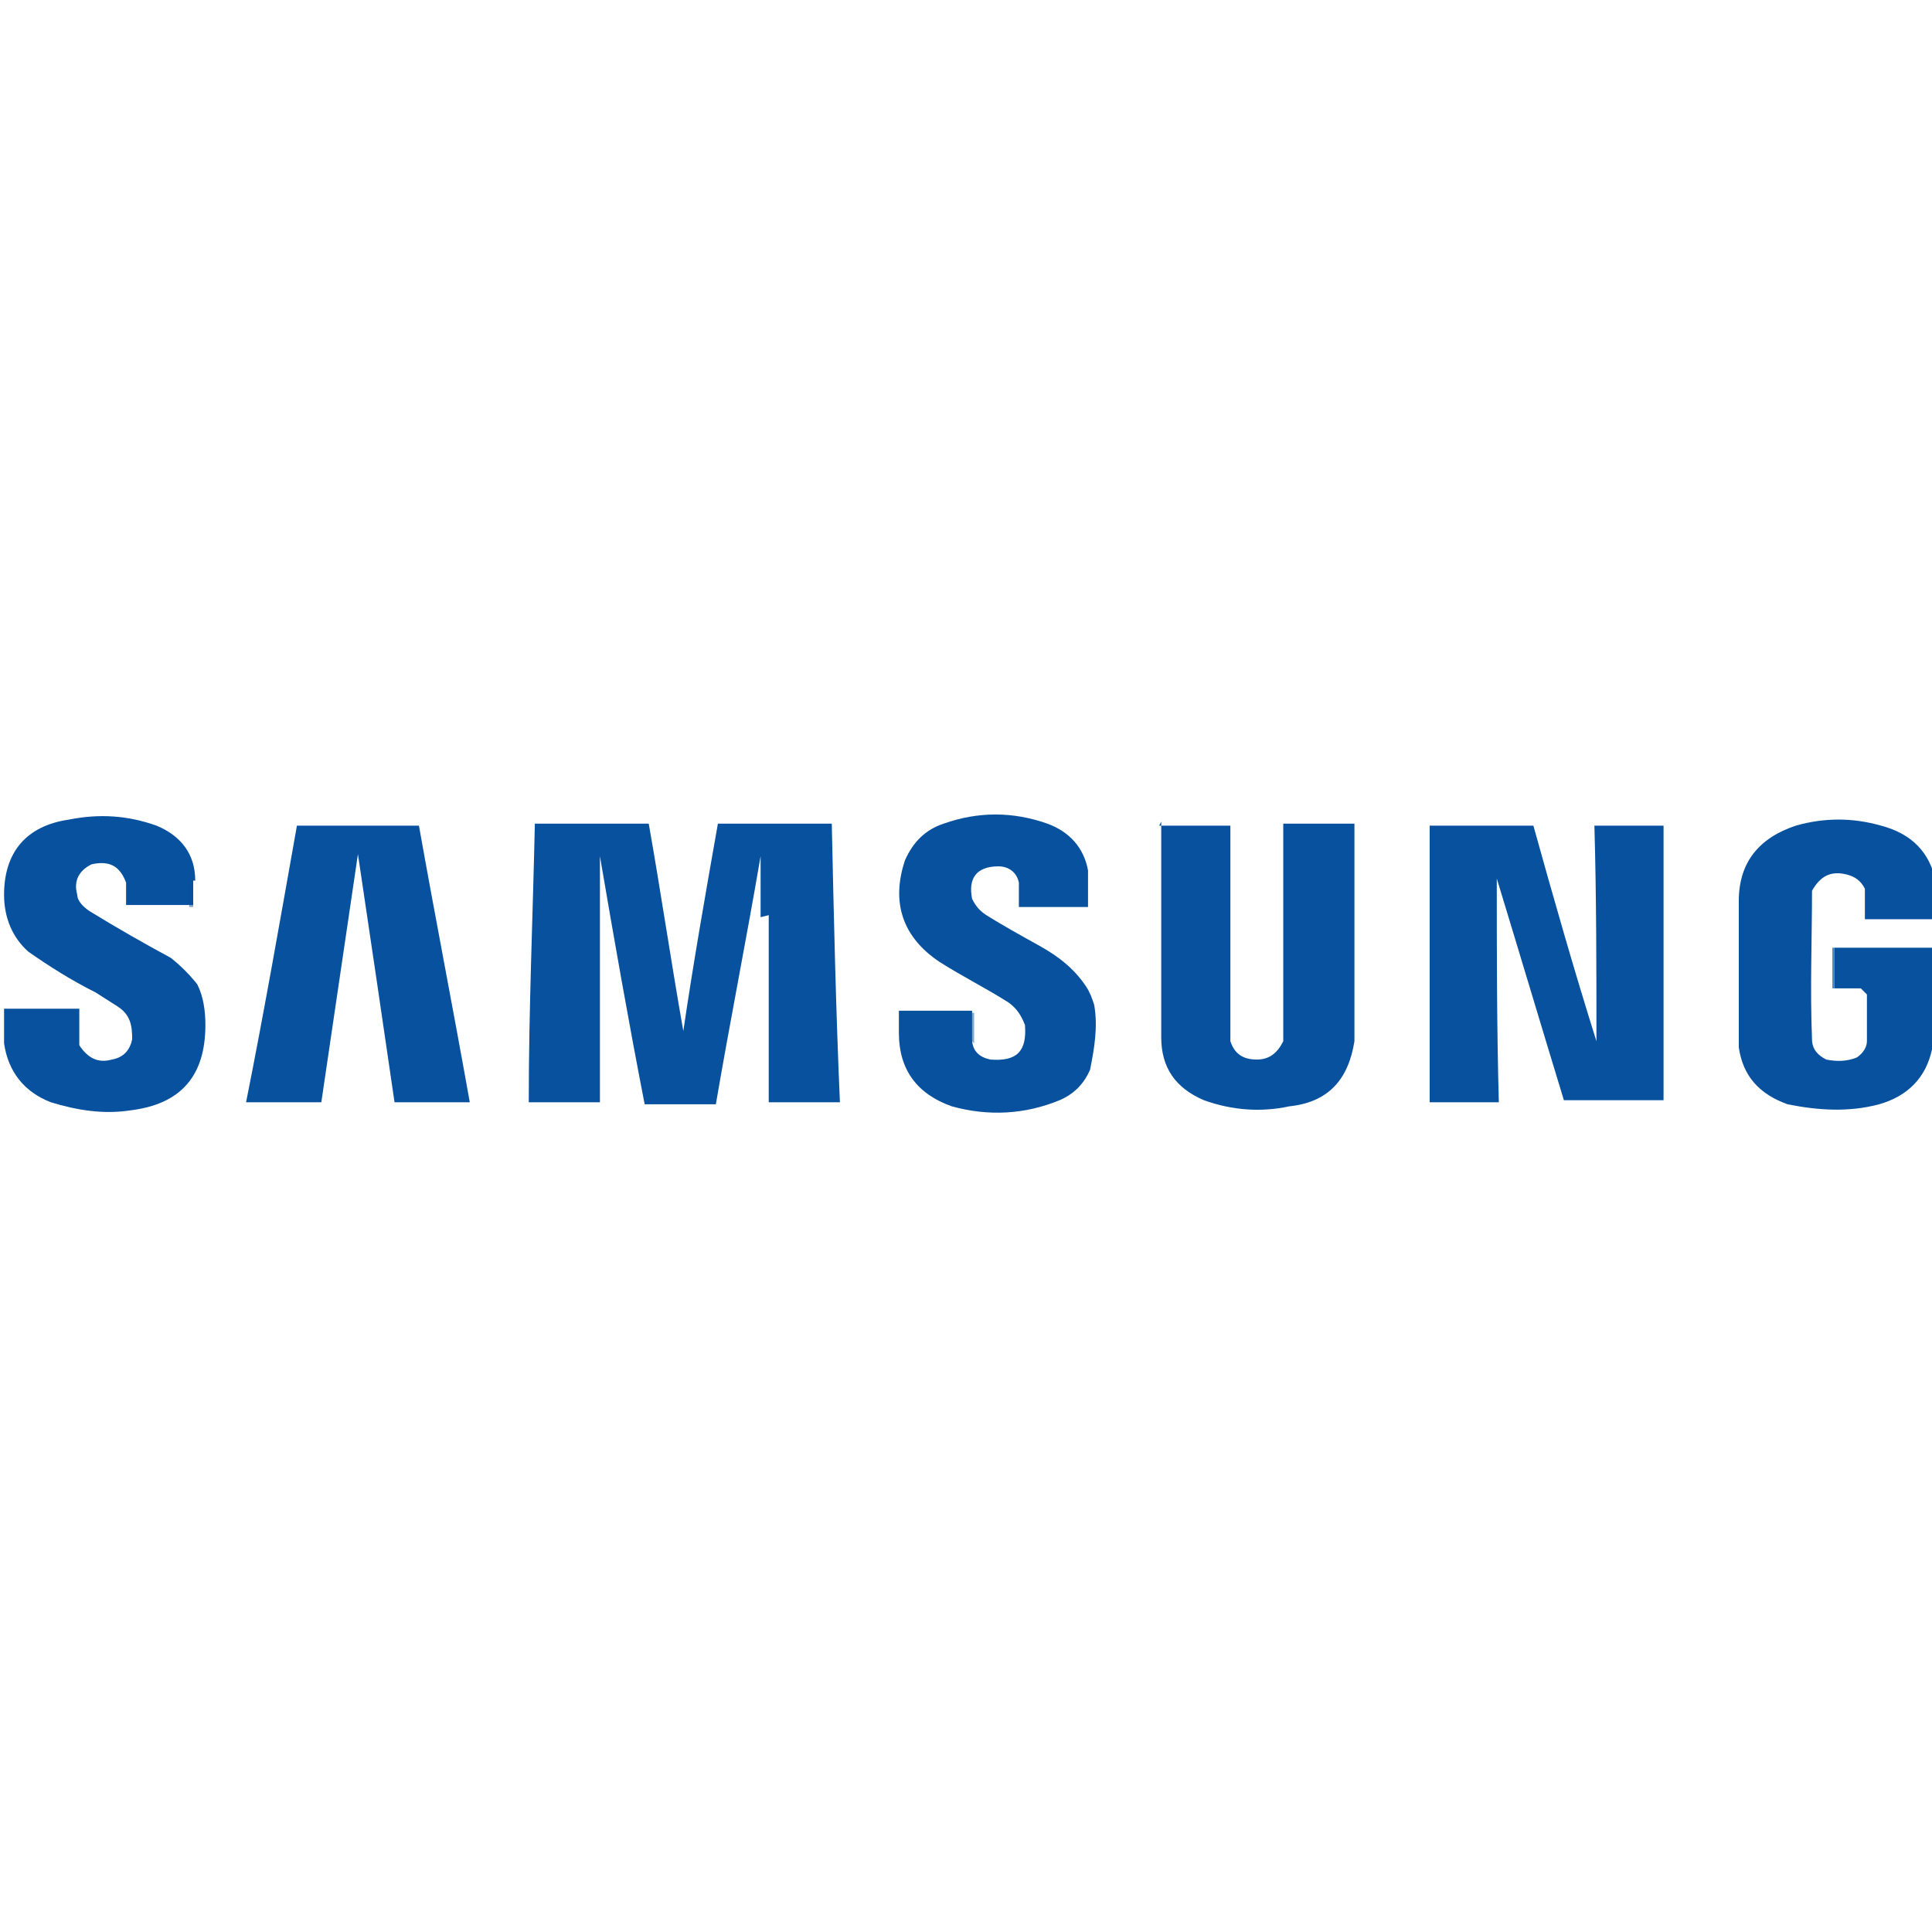
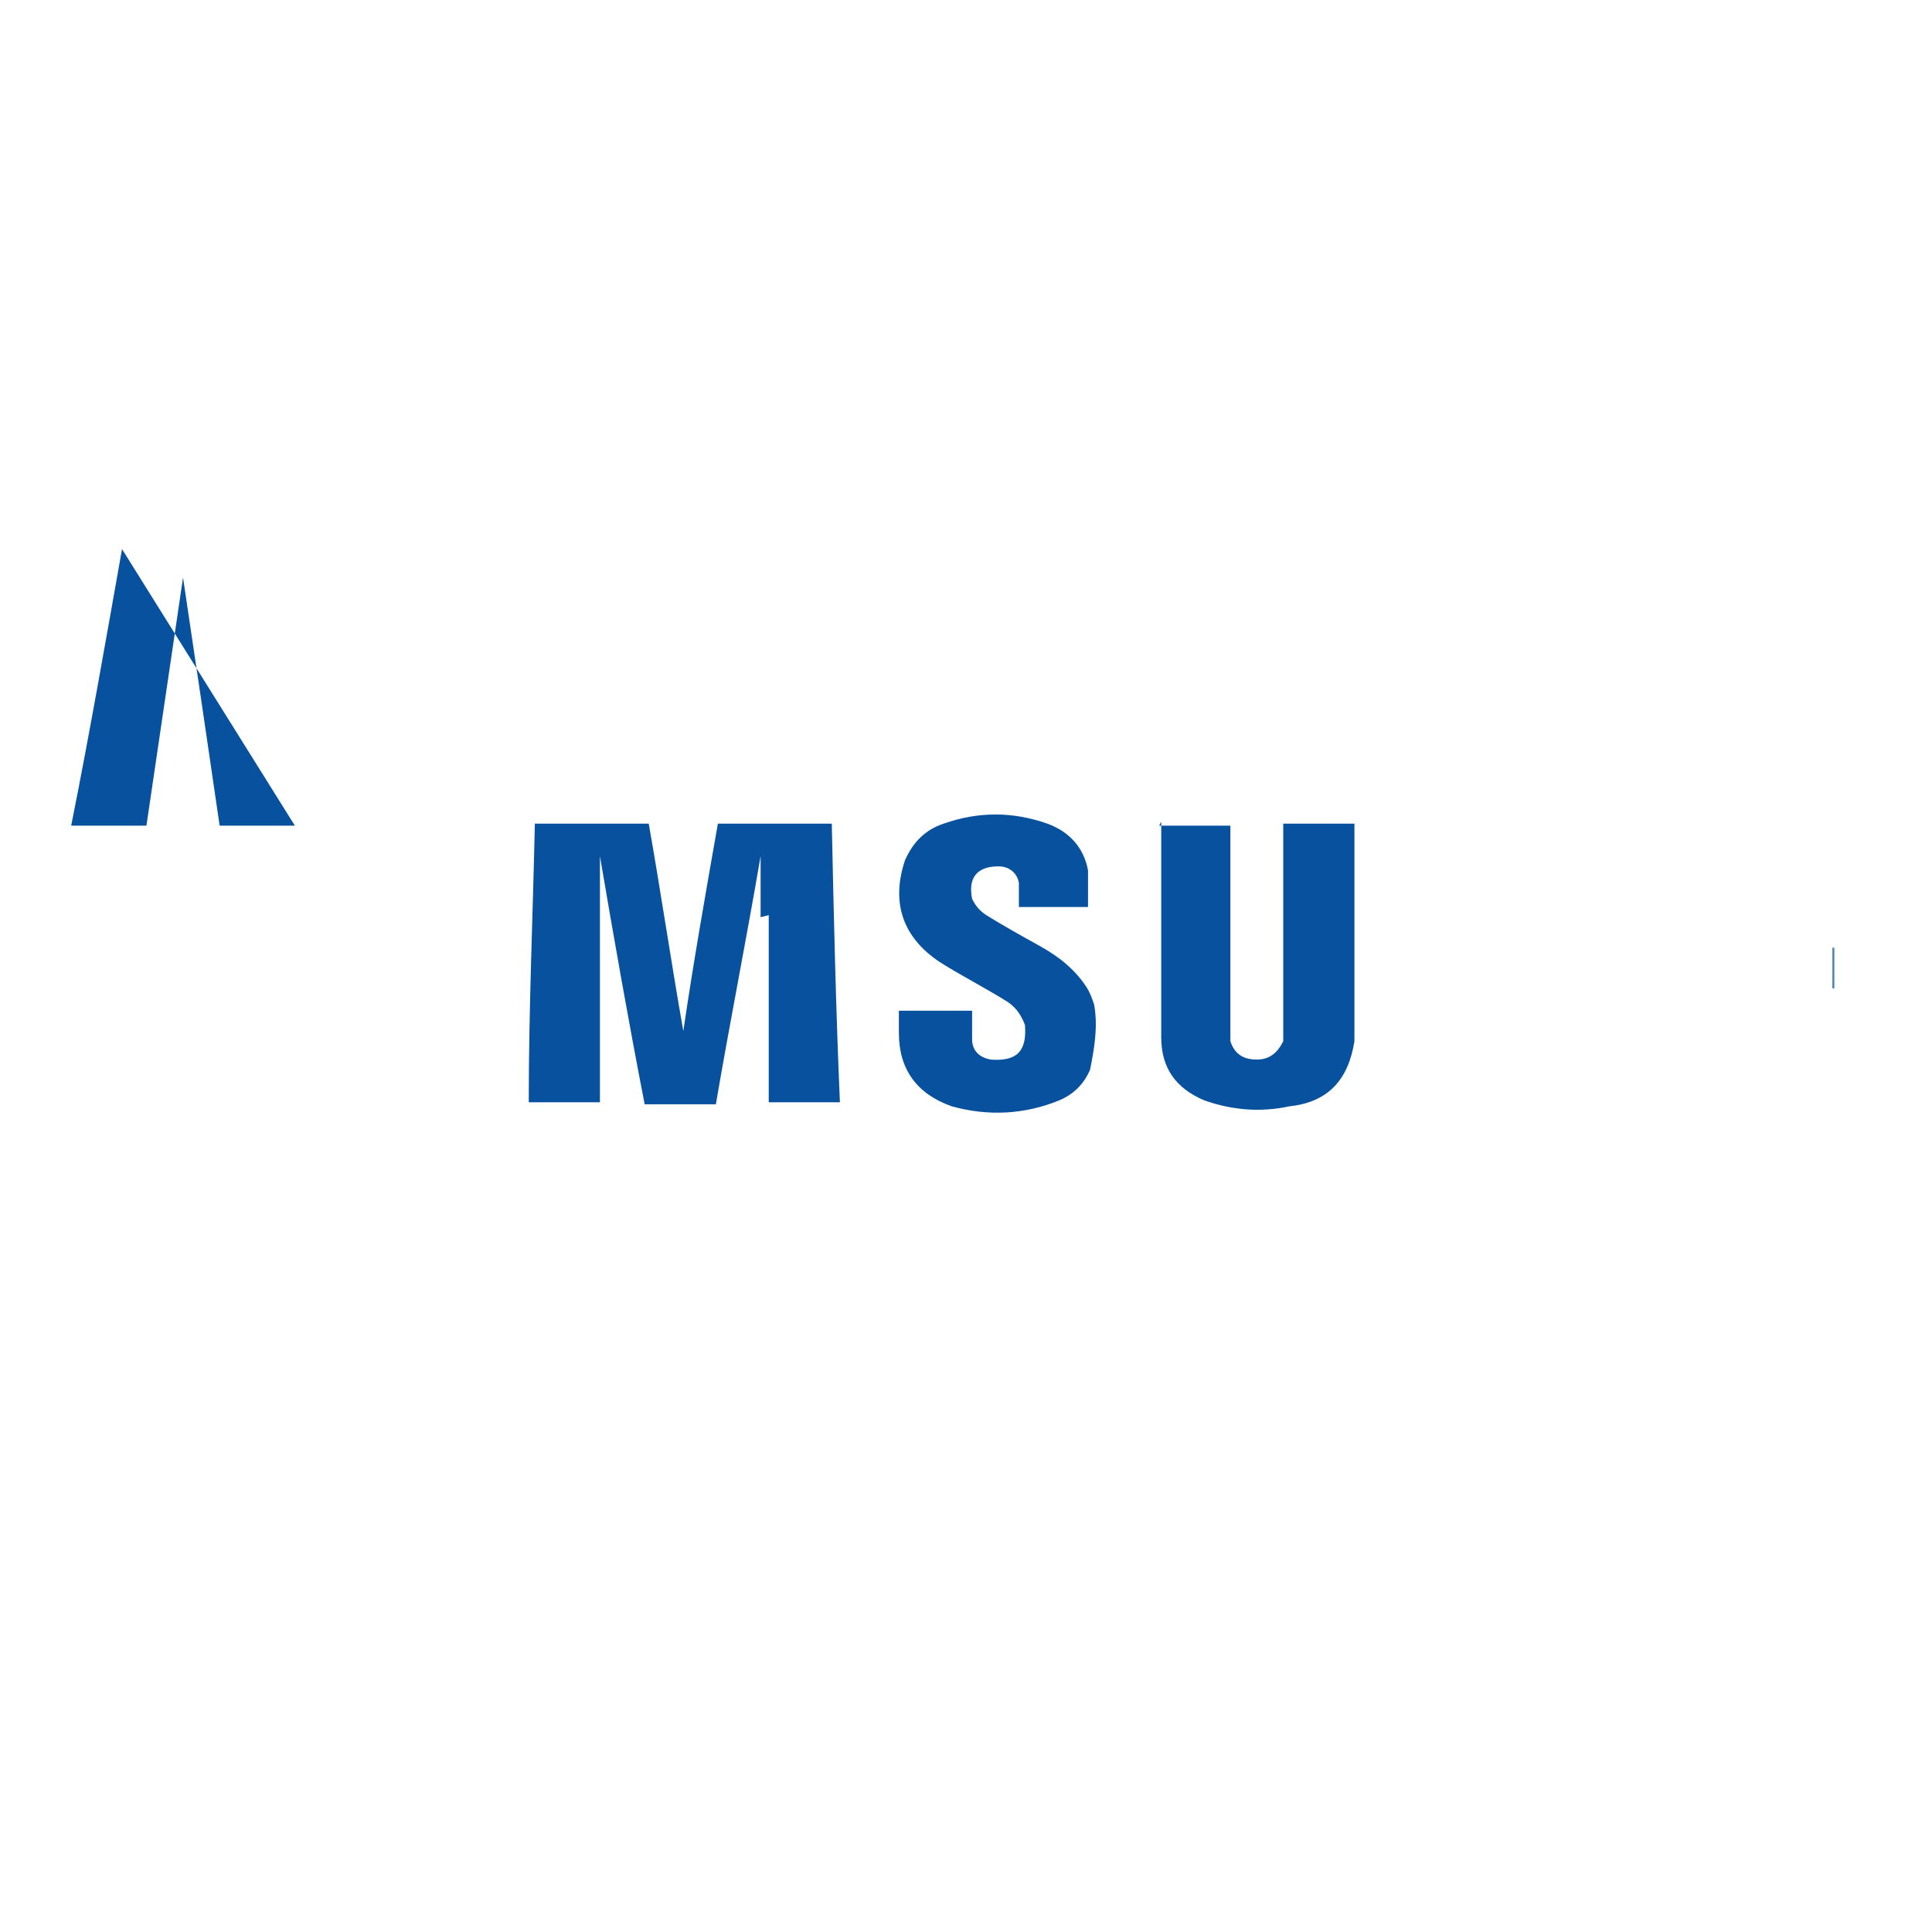
<svg xmlns="http://www.w3.org/2000/svg" viewBox="0 0 95 95" id="graphic">
  <defs>
    <style>
      .cls-1 {
        fill: #08509e;
        opacity: .7;
      }

      .cls-1, .cls-2, .cls-3, .cls-4, .cls-5, .cls-6, .cls-7, .cls-8, .cls-9, .cls-10 {
        fill-rule: evenodd;
        isolation: isolate;
      }

      .cls-2, .cls-3, .cls-5, .cls-9, .cls-10 {
        fill: #07519e;
      }

      .cls-2, .cls-8 {
        opacity: .5;
      }

      .cls-3 {
        opacity: 1;
      }

      .cls-4 {
        fill: #07509e;
        opacity: .6;
      }

      .cls-5 {
        opacity: 1;
      }

      .cls-6, .cls-7 {
        fill: #08519e;
      }

      .cls-6, .cls-10 {
        opacity: 1;
      }

      .cls-7 {
        opacity: 1;
      }

      .cls-8 {
        fill: #07519f;
      }

      .cls-9 {
        opacity: 1;
      }
    </style>
  </defs>
-   <path d="M9.5,43.3c0,.4,0,.8,0,1.2h-3.3c0-.4,0-.7,0-1.1-.3-.8-.8-1.1-1.7-.9-.6.3-.9.8-.7,1.5,0,.3.3.6.6.8,1.3.8,2.7,1.6,4,2.3.5.4.9.8,1.3,1.3.3.6.4,1.3.4,2,0,2.5-1.2,3.9-3.7,4.2-1.3.2-2.6,0-3.9-.4-1.3-.5-2.1-1.5-2.3-2.9,0-.6,0-1.1,0-1.7h3.7c0,.6,0,1.2,0,1.8.4.6.9.9,1.6.7.6-.1.9-.5,1-1,0-.7-.1-1.2-.7-1.6l-1.1-.7c-1.2-.6-2.3-1.3-3.3-2-.8-.7-1.2-1.7-1.2-2.8,0-2.1,1.1-3.4,3.2-3.7,1.5-.3,2.9-.2,4.3.3,1.2.5,1.9,1.4,1.9,2.7Z" class="cls-7" />
  <path d="M44.2,50.8c0-.3,0-.7,0-1.1h3.6c0,.5,0,.9,0,1.4,0,.6.4.9.9,1,1.3.1,1.8-.4,1.7-1.7-.2-.5-.4-.8-.8-1.1-1.1-.7-2.3-1.3-3.4-2-1.8-1.2-2.4-2.9-1.7-5,.4-.9,1-1.5,1.9-1.8,1.7-.6,3.4-.6,5.1,0,1.1.4,1.8,1.2,2,2.3,0,.6,0,1.2,0,1.8h-3.4c0-.4,0-.8,0-1.2-.1-.5-.5-.8-1-.8-1.1,0-1.5.6-1.3,1.6.2.4.4.6.7.8.8.5,1.7,1,2.6,1.5.9.5,1.7,1.1,2.3,2,.2.3.3.6.4.9.2,1.1,0,2.2-.2,3.2-.3.7-.8,1.2-1.5,1.5-1.7.7-3.5.8-5.3.3-1.7-.6-2.6-1.8-2.6-3.6Z" class="cls-6" />
-   <path d="M91.5,48.6c-.4,0-.9,0-1.3,0v-2h4.8c0,1.7,0,3.3,0,5-.3,1.4-1.2,2.3-2.6,2.7-1.5.4-3,.3-4.5,0-1.4-.5-2.2-1.4-2.4-2.8,0-1.3,0-2.6,0-3.9,0-1.1,0-2.2,0-3.3,0-1.9,1-3.1,2.8-3.7,1.4-.4,2.8-.4,4.2,0,1.5.4,2.4,1.3,2.7,2.8,0,.6.1,1.2,0,1.8h-3.5c0-.5,0-1,0-1.5-.2-.4-.5-.6-.9-.7-.8-.2-1.3.1-1.7.8,0,2.4-.1,4.8,0,7.3,0,.5.3.8.7,1,.5.1,1,.1,1.5-.1.3-.2.5-.5.5-.8,0-.8,0-1.6,0-2.3Z" class="cls-10" />
-   <path d="M14.5,40.6c2,0,4.1,0,6.1,0,.8,4.5,1.7,9.1,2.5,13.6h-3.7c-.6-4.1-1.2-8.2-1.8-12.2-.6,4.1-1.2,8.1-1.8,12.2-1.2,0-2.5,0-3.7,0,.9-4.5,1.7-9.1,2.5-13.6Z" class="cls-5" />
+   <path d="M14.5,40.6h-3.7c-.6-4.1-1.2-8.2-1.8-12.2-.6,4.1-1.2,8.1-1.8,12.2-1.2,0-2.5,0-3.7,0,.9-4.5,1.7-9.1,2.5-13.6Z" class="cls-5" />
  <path d="M37.4,45.1c0-1.1,0-2.2,0-3.3,0,0,0,.2,0,.3-.7,4.1-1.5,8.1-2.2,12.2h-3.5c-.8-4.1-1.5-8.1-2.2-12.2,0-.1,0-.2,0-.3,0,1.1,0,2.2,0,3.2,0,3.1,0,6.2,0,9.2h-3.5c0-4.6.2-9.1.3-13.7,1.9,0,3.7,0,5.6,0,.6,3.4,1.1,6.8,1.7,10.2.5-3.4,1.1-6.8,1.7-10.2,1.9,0,3.7,0,5.6,0,.1,4.6.2,9.1.4,13.7h-3.5c0-3.1,0-6.1,0-9.2Z" class="cls-3" />
  <path d="M57,40.6h3.5c0,3.5,0,7.1,0,10.6.2.6.6.9,1.3.9.6,0,1-.3,1.3-.9,0-3.6,0-7.1,0-10.7h3.5c0,3.6,0,7.1,0,10.7-.3,1.9-1.3,3-3.2,3.2-1.4.3-2.8.2-4.2-.3-1.4-.6-2.1-1.6-2.1-3.1,0-3.5,0-7.1,0-10.6Z" class="cls-9" />
-   <path d="M70.3,40.6h5.1c1,3.6,2,7.1,3.1,10.6,0-3.5,0-7.1-.1-10.6h3.4v13.5c-1.6,0-3.3,0-4.9,0-1.1-3.6-2.2-7.3-3.3-10.9,0,3.7,0,7.3.1,11h-3.4v-13.5Z" class="cls-5" />
  <path d="M29.4,42.1c0,1,0,1.9,0,2.9,0-1.1,0-2.1,0-3.2,0,0,0,.2,0,.3Z" class="cls-4" />
  <path d="M37.4,45.1c0-1,0-2,0-3,0-.1,0-.2,0-.3,0,1.1,0,2.2,0,3.3Z" class="cls-4" />
-   <path d="M9.5,43.3v1.3h-3.5v-1.1c0,.3,0,.7,0,1.1h3.3c0-.4,0-.8,0-1.2Z" class="cls-2" />
  <path d="M90.2,46.6v2c.5,0,.9,0,1.3,0h-1.4c0-.7,0-1.4,0-2Z" class="cls-1" />
-   <path d="M47.8,51.2c0-.5,0-.9,0-1.4h-3.6c0,.4,0,.7,0,1.1v-1.1h3.7v1.5Z" class="cls-8" />
</svg>